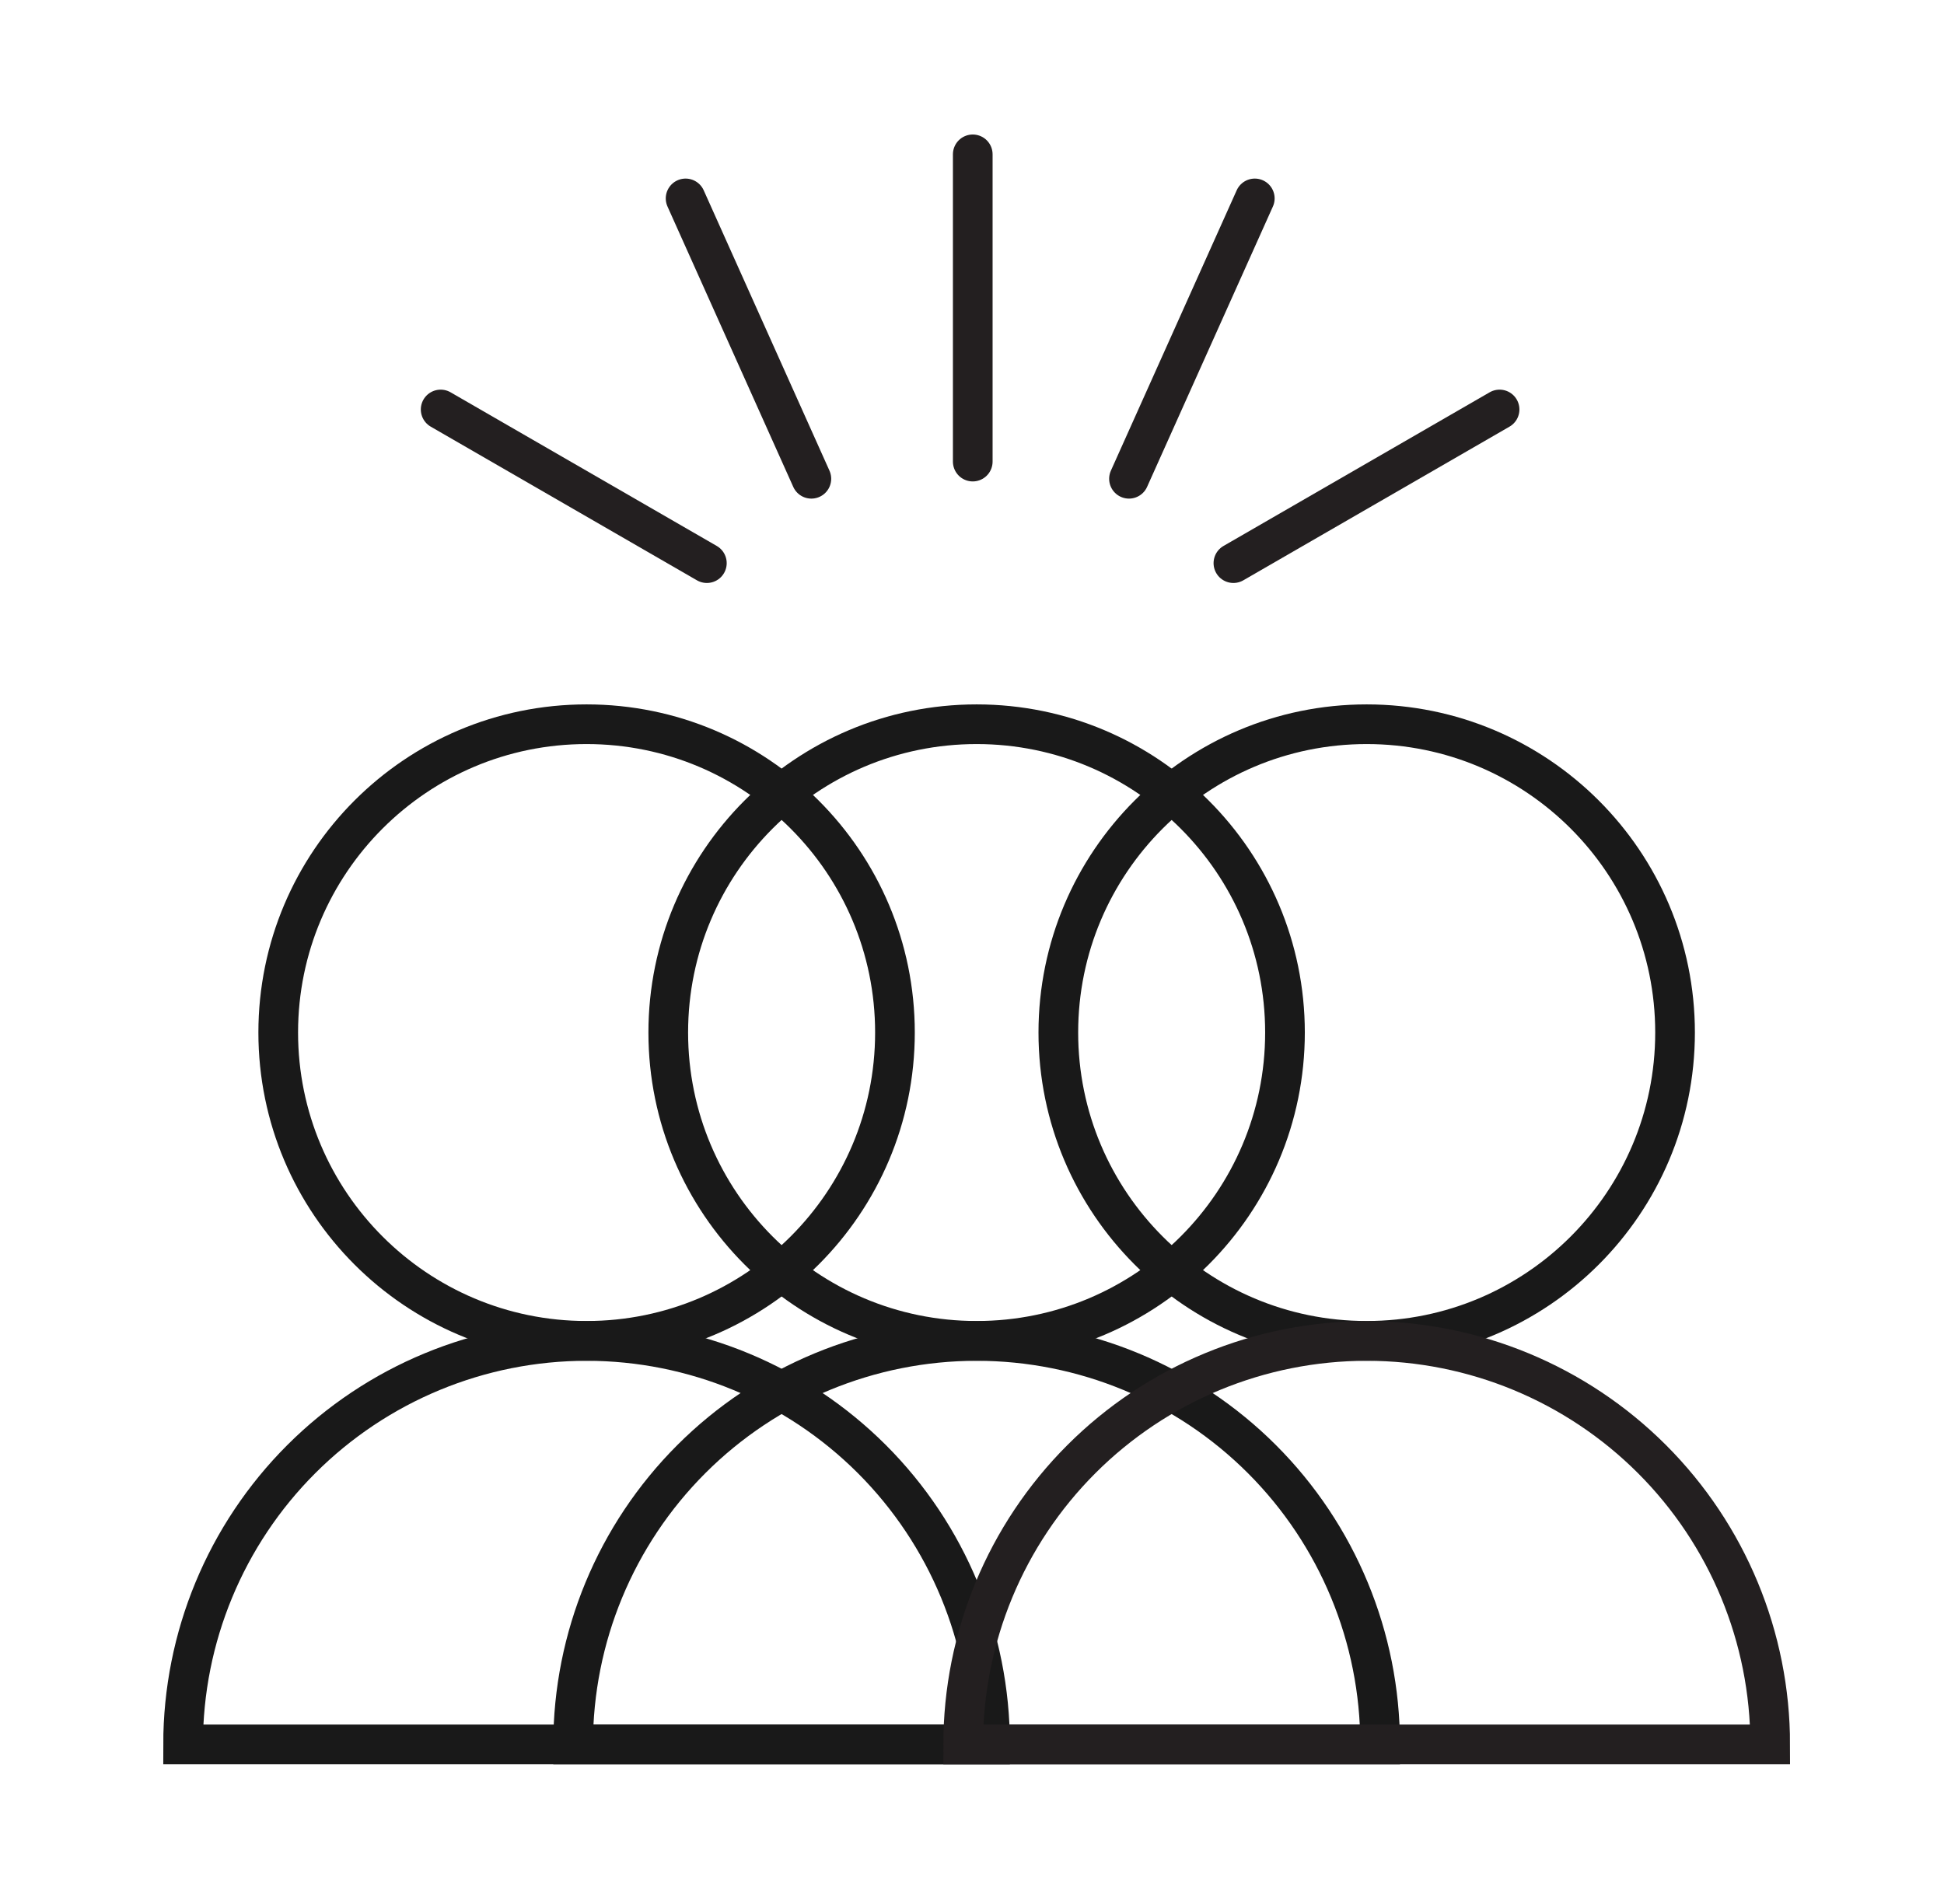
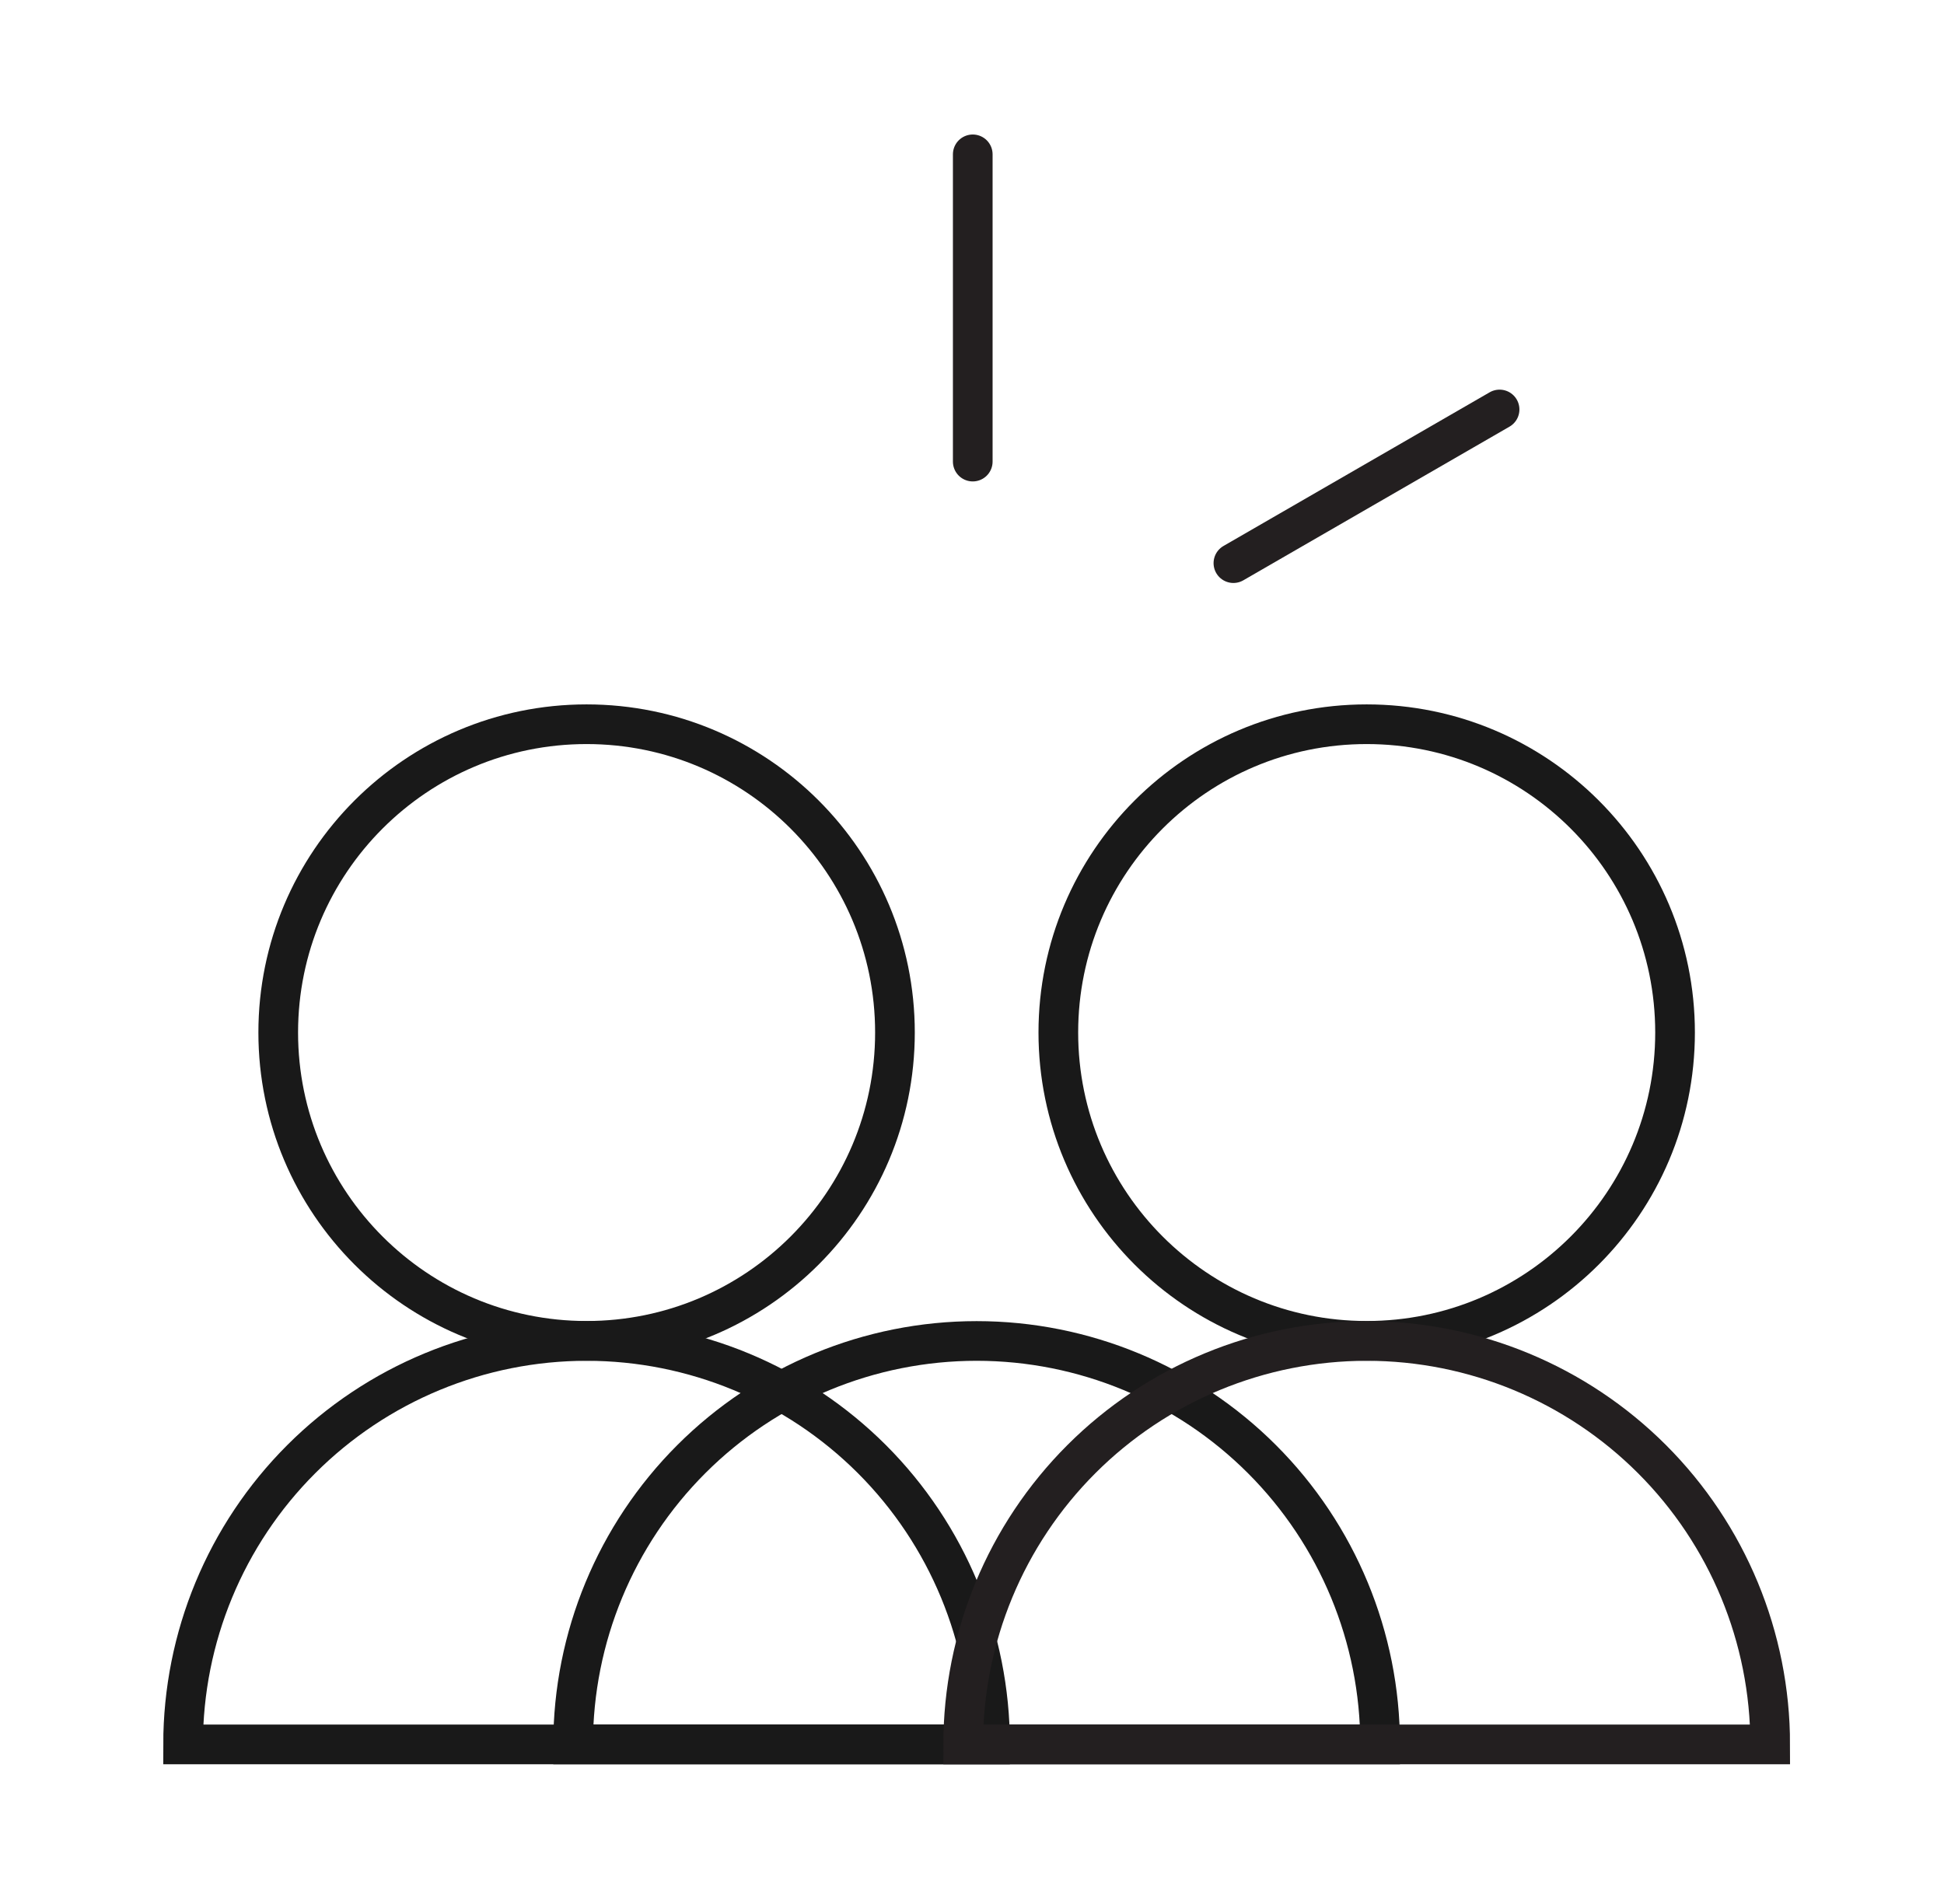
<svg xmlns="http://www.w3.org/2000/svg" width="49" height="48" viewBox="0 0 49 48" fill="none">
  <path d="M14.785 33.803C19.078 33.803 22.558 30.323 22.558 26.03C22.558 21.738 19.078 18.258 14.785 18.258C10.493 18.258 7.013 21.738 7.013 26.03C7.013 30.323 10.493 33.803 14.785 33.803Z" stroke="#191919" stroke-miterlimit="10" />
  <path d="M4.615 43.977C4.615 41.279 5.686 38.692 7.594 36.785C9.501 34.878 12.088 33.806 14.785 33.806C17.482 33.806 20.069 34.878 21.977 36.785C23.884 38.692 24.955 41.279 24.955 43.977H4.615Z" stroke="#191919" stroke-miterlimit="10" />
-   <path d="M24.617 33.803C28.909 33.803 32.389 30.323 32.389 26.03C32.389 21.738 28.909 18.258 24.617 18.258C20.324 18.258 16.844 21.738 16.844 26.03C16.844 30.323 20.324 33.803 24.617 33.803Z" stroke="#191919" stroke-miterlimit="10" />
  <path d="M14.446 43.977C14.446 41.279 15.518 38.692 17.425 36.785C19.332 34.878 21.919 33.806 24.617 33.806C27.314 33.806 29.901 34.878 31.808 36.785C33.715 38.692 34.787 41.279 34.787 43.977H14.446Z" stroke="#191919" stroke-miterlimit="10" />
  <path d="M34.448 33.803C38.741 33.803 42.221 30.323 42.221 26.03C42.221 21.738 38.741 18.258 34.448 18.258C30.156 18.258 26.676 21.738 26.676 26.03C26.676 30.323 30.156 33.803 34.448 33.803Z" stroke="#191919" stroke-miterlimit="10" />
  <path d="M24.278 43.977C24.278 41.279 25.35 38.692 27.257 36.785C29.164 34.878 31.751 33.806 34.449 33.806C37.146 33.806 39.733 34.878 41.64 36.785C43.547 38.692 44.619 41.279 44.619 43.977H24.278Z" stroke="#231F20" stroke-miterlimit="10" />
  <path d="M24.519 11.637V3.891" stroke="#231F20" stroke-linecap="round" stroke-linejoin="round" />
-   <path d="M20.451 12.07L17.281 5.002" stroke="#231F20" stroke-linecap="round" stroke-linejoin="round" />
-   <path d="M17.817 14.197L11.107 10.323" stroke="#231F20" stroke-linecap="round" stroke-linejoin="round" />
  <path d="M31.089 14.197L37.798 10.323" stroke="#231F20" stroke-linecap="round" stroke-linejoin="round" />
-   <path d="M28.457 12.07L31.628 5.002" stroke="#231F20" stroke-linecap="round" stroke-linejoin="round" />
</svg>